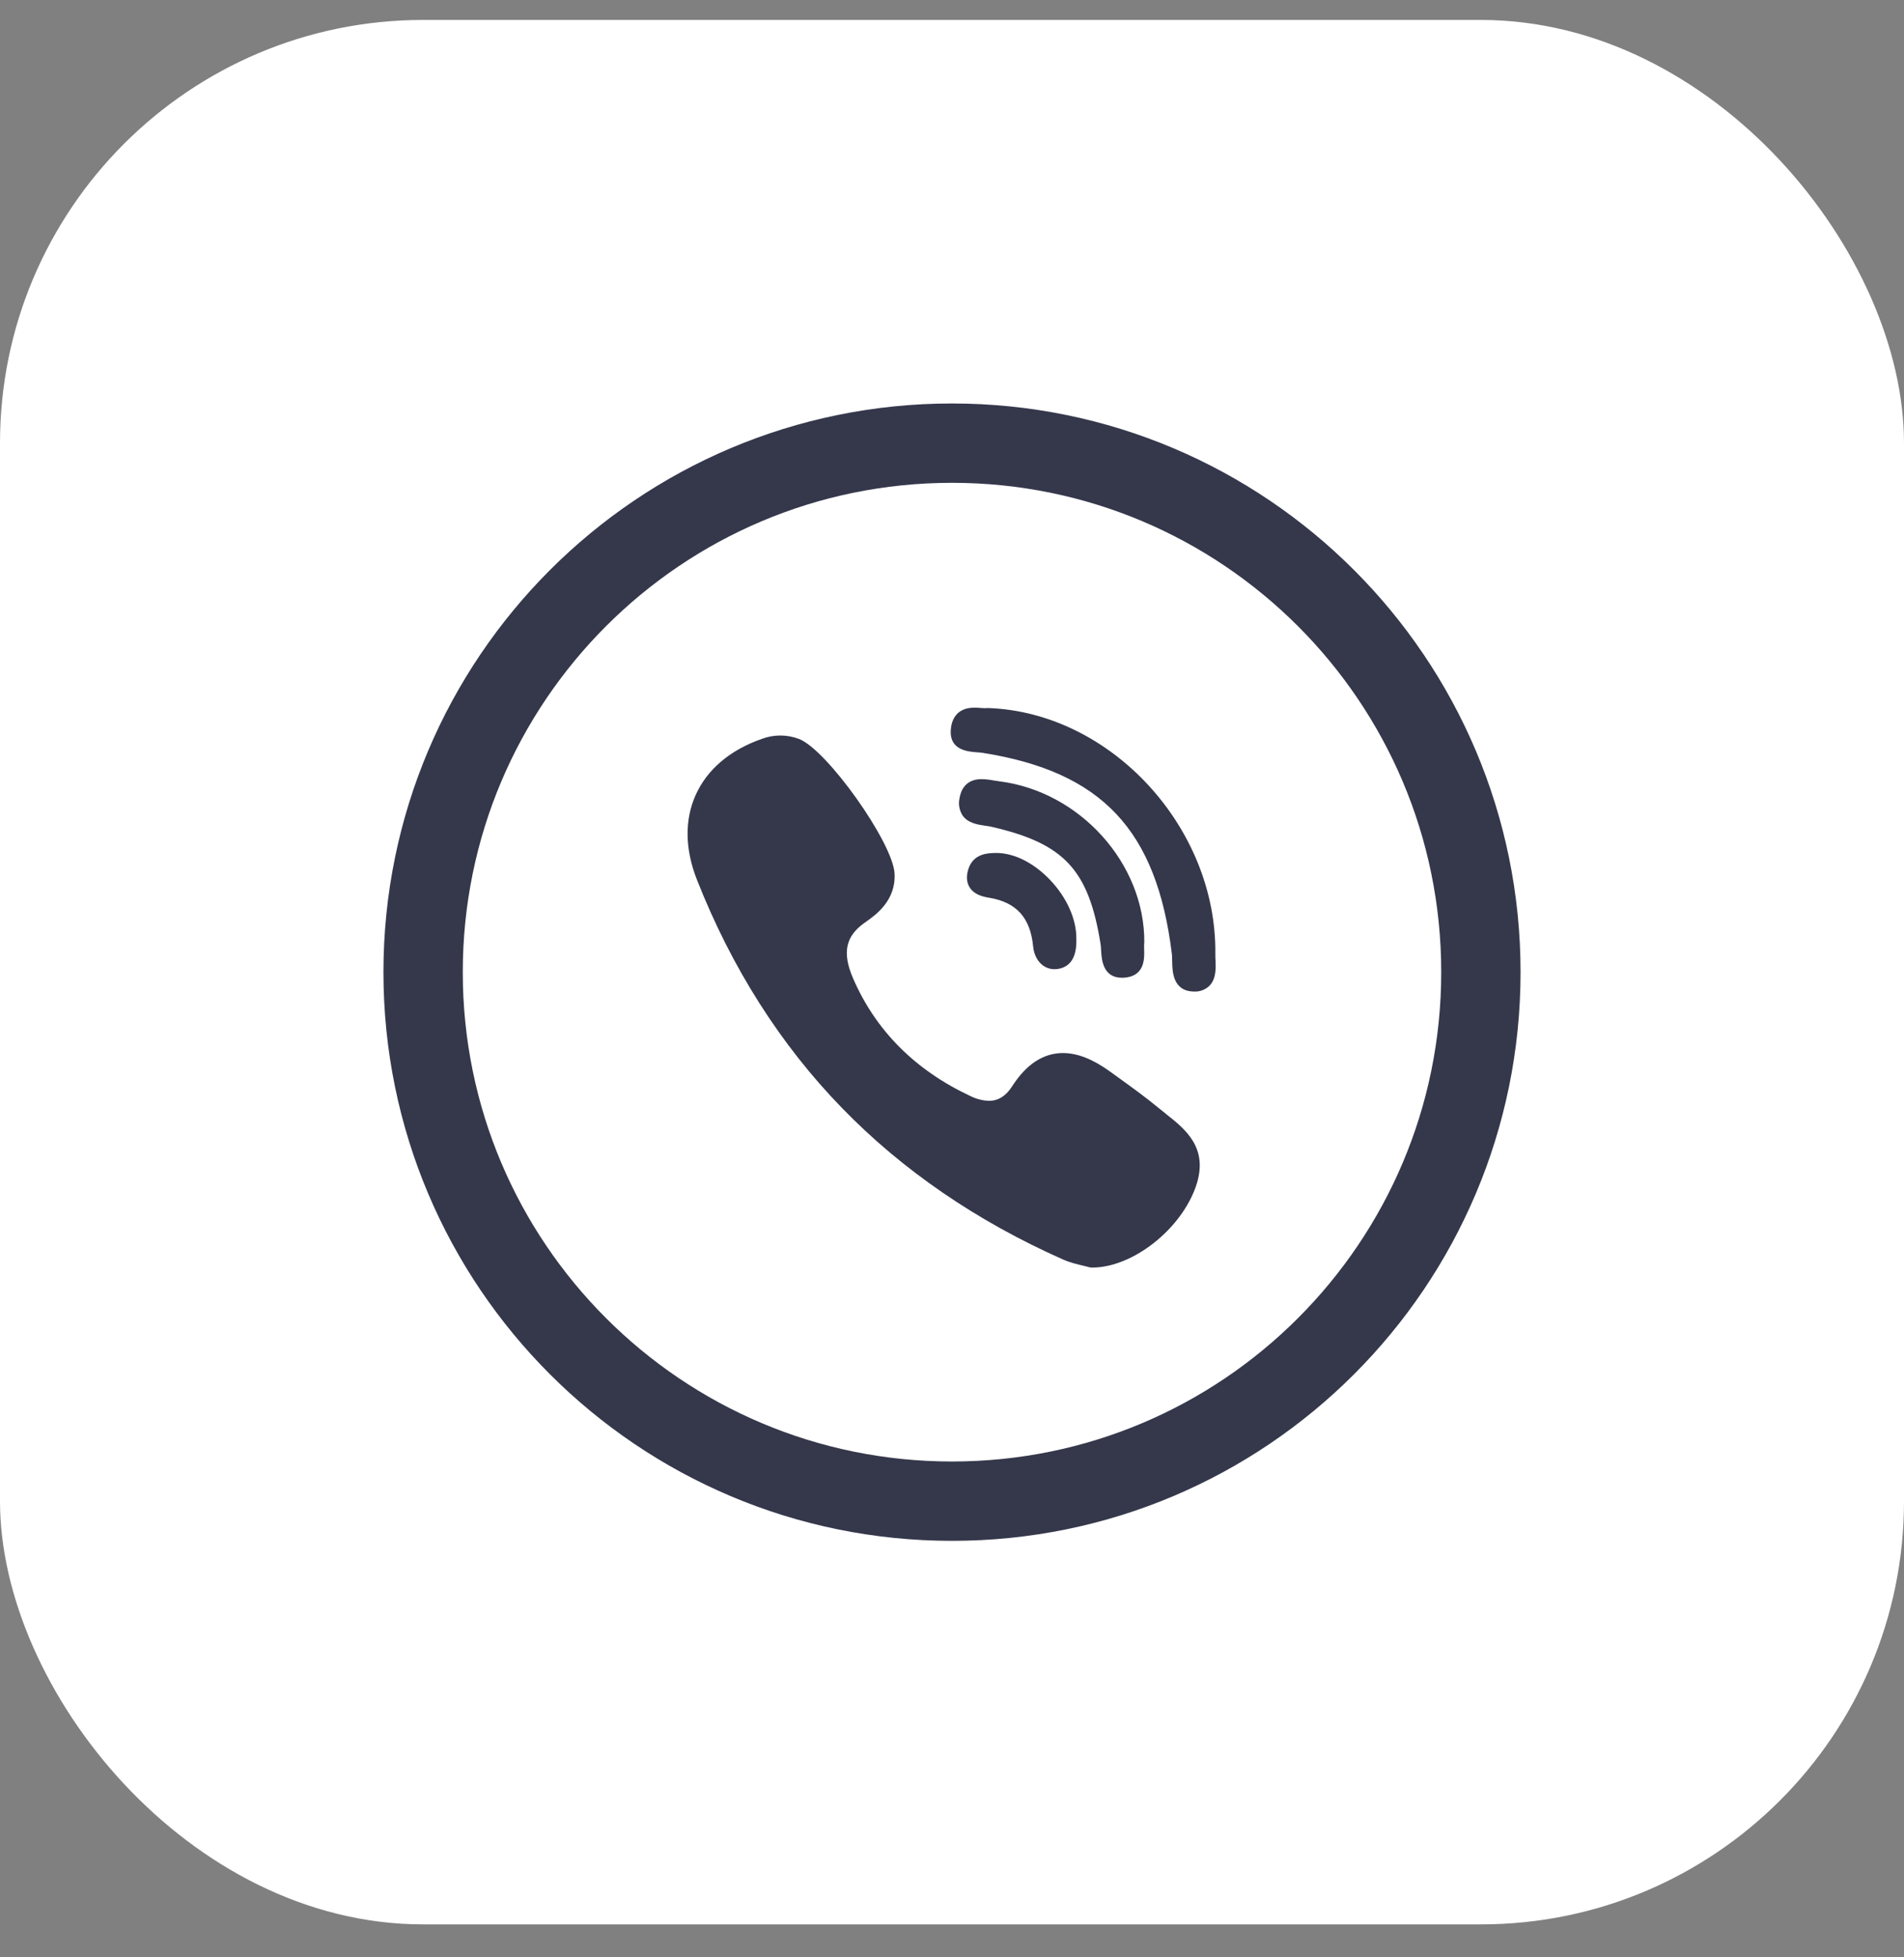
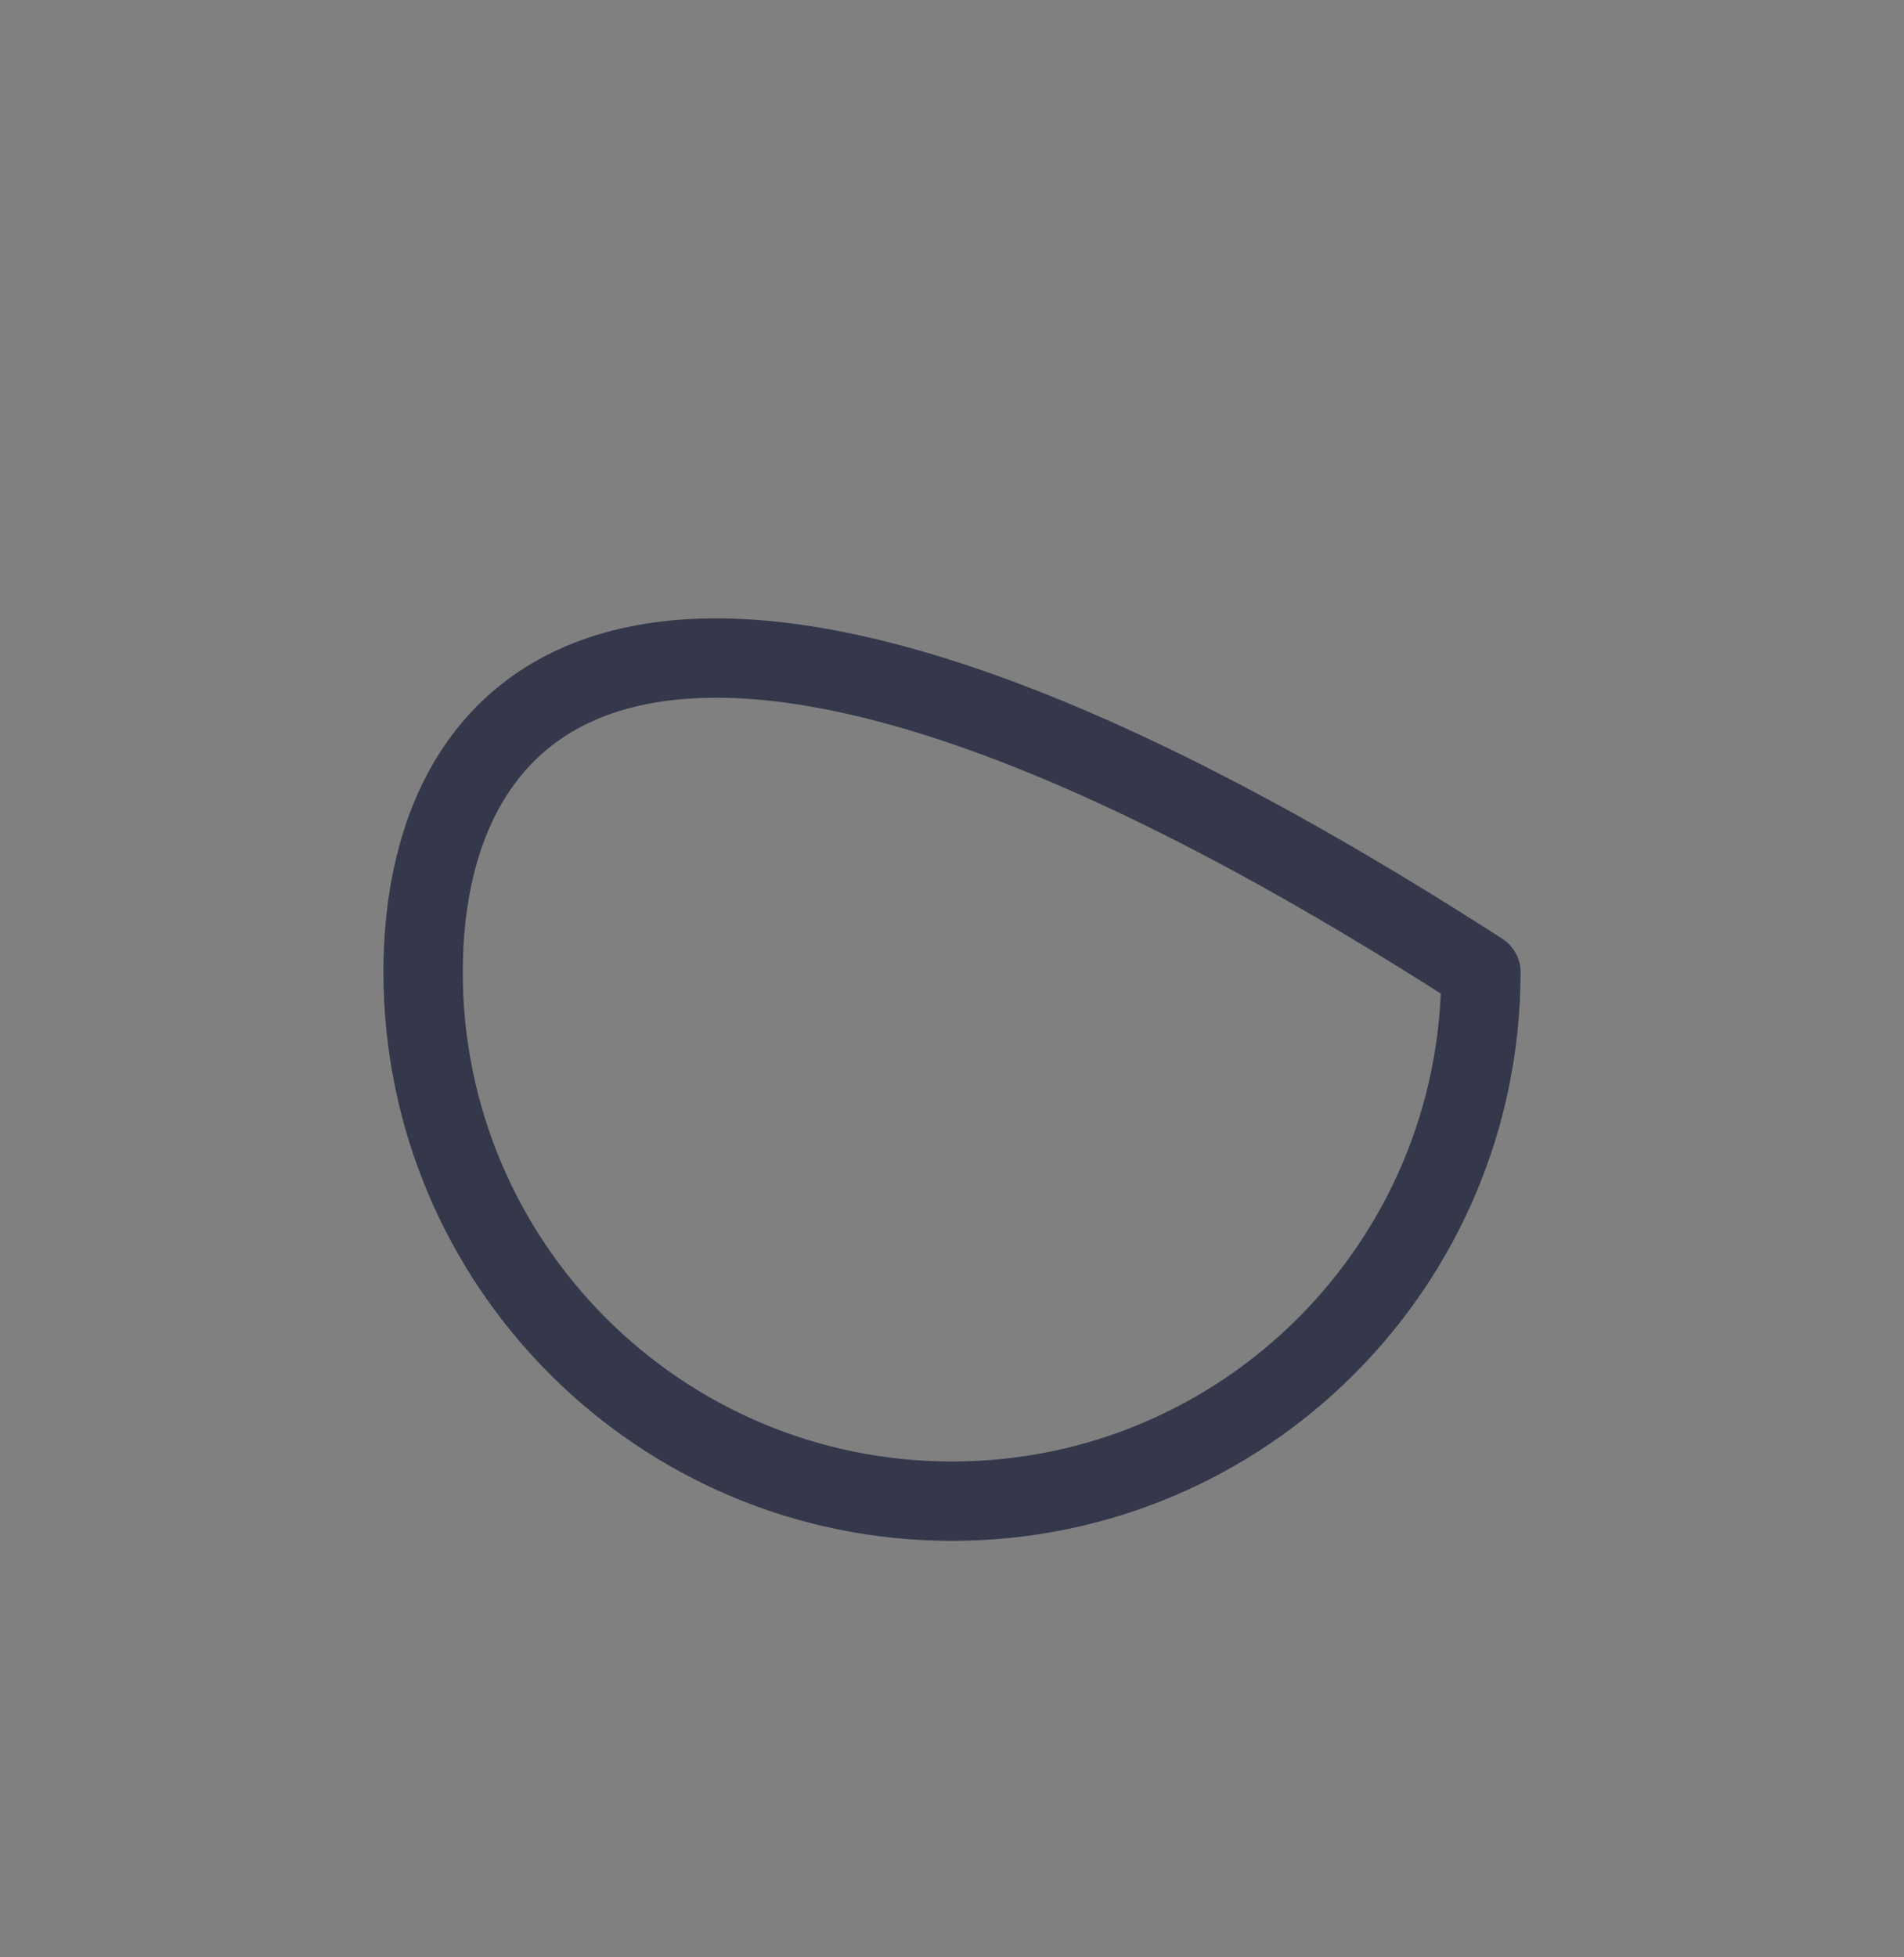
<svg xmlns="http://www.w3.org/2000/svg" width="36" height="37" viewBox="0 0 36 37" fill="none">
  <rect x="0" y="0" width="36" height="37" fill="#808080" stroke="none" />
-   <rect y="0.377" width="36" height="36" rx="8" fill="white" />
-   <path d="M18 28.377C23.523 28.377 28 23.9 28 18.377C28 12.854 23.523 8.377 18 8.377C12.477 8.377 8 12.854 8 18.377C8 23.9 12.477 28.377 18 28.377Z" stroke="#35384B" stroke-width="1.5" stroke-miterlimit="10" stroke-linecap="round" stroke-linejoin="round" />
-   <path fill-rule="evenodd" clip-rule="evenodd" d="M18.584 14.232C18.553 14.227 18.513 14.224 18.473 14.221C18.305 14.209 17.956 14.182 17.976 13.809C17.985 13.647 18.055 13.377 18.424 13.377C18.464 13.377 18.504 13.379 18.544 13.383L18.547 13.383C18.576 13.385 18.604 13.387 18.626 13.387C18.635 13.387 18.644 13.386 18.653 13.385L18.681 13.384C20.999 13.464 23.007 15.636 22.979 18.031C22.978 18.062 22.98 18.099 22.981 18.136L22.982 18.138C22.989 18.298 22.997 18.495 22.874 18.628C22.836 18.667 22.79 18.697 22.739 18.717C22.688 18.737 22.634 18.746 22.58 18.743H22.568C22.172 18.735 22.166 18.355 22.163 18.172L22.163 18.172C22.162 18.164 22.162 18.156 22.162 18.148C22.161 18.105 22.161 18.066 22.157 18.032C21.87 15.69 20.834 14.59 18.584 14.232ZM21.905 20.943C21.952 20.982 21.999 21.02 22.048 21.058V21.059L22.048 21.059C22.41 21.344 22.86 21.699 22.614 22.419C22.332 23.241 21.415 23.961 20.651 23.961H20.638C20.624 23.961 20.611 23.959 20.598 23.955L20.503 23.931L20.495 23.929C20.384 23.903 20.233 23.869 20.091 23.805C18.467 23.083 17.065 22.123 15.925 20.95C14.759 19.752 13.836 18.3 13.179 16.634C12.951 16.058 12.941 15.505 13.151 15.033C13.368 14.546 13.803 14.176 14.408 13.966C14.633 13.882 14.881 13.883 15.106 13.968C15.633 14.168 16.884 15.928 16.914 16.513C16.941 17.028 16.557 17.297 16.351 17.441C15.987 17.696 15.921 18.008 16.127 18.488C16.554 19.478 17.301 20.228 18.346 20.718C18.455 20.773 18.576 20.805 18.699 20.809C18.875 20.809 19.019 20.719 19.137 20.535C19.404 20.118 19.727 19.906 20.097 19.906C20.372 19.906 20.663 20.021 20.987 20.255C21.039 20.293 21.092 20.331 21.145 20.369L21.177 20.392C21.419 20.567 21.669 20.748 21.905 20.943ZM18.312 16.42C18.408 16.134 18.681 16.127 18.811 16.124C19.158 16.115 19.539 16.302 19.855 16.634C20.17 16.964 20.355 17.378 20.351 17.744C20.362 18.094 20.239 18.287 19.984 18.319C19.968 18.321 19.952 18.321 19.936 18.321C19.724 18.321 19.559 18.145 19.534 17.891C19.482 17.349 19.218 17.056 18.706 16.971C18.565 16.948 18.409 16.905 18.328 16.765C18.273 16.67 18.268 16.554 18.312 16.42ZM18.892 14.769C20.417 14.958 21.648 16.326 21.636 17.818L21.635 17.819C21.635 17.826 21.634 17.832 21.633 17.839C21.631 17.876 21.631 17.913 21.633 17.95L21.633 17.951C21.638 18.104 21.648 18.422 21.31 18.475C21.276 18.481 21.244 18.483 21.214 18.483C20.85 18.483 20.829 18.134 20.819 17.967C20.817 17.922 20.815 17.88 20.809 17.845C20.584 16.442 20.122 15.945 18.751 15.63C18.722 15.622 18.687 15.617 18.65 15.612C18.645 15.611 18.64 15.611 18.634 15.61L18.626 15.609C18.482 15.587 18.304 15.56 18.202 15.418C18.171 15.37 18.149 15.316 18.139 15.26C18.128 15.203 18.13 15.145 18.142 15.089C18.164 14.954 18.247 14.728 18.56 14.728C18.638 14.73 18.716 14.739 18.792 14.754L18.892 14.769Z" fill="#35384B" />
+   <path d="M18 28.377C23.523 28.377 28 23.9 28 18.377C12.477 8.377 8 12.854 8 18.377C8 23.9 12.477 28.377 18 28.377Z" stroke="#35384B" stroke-width="1.5" stroke-miterlimit="10" stroke-linecap="round" stroke-linejoin="round" />
</svg>